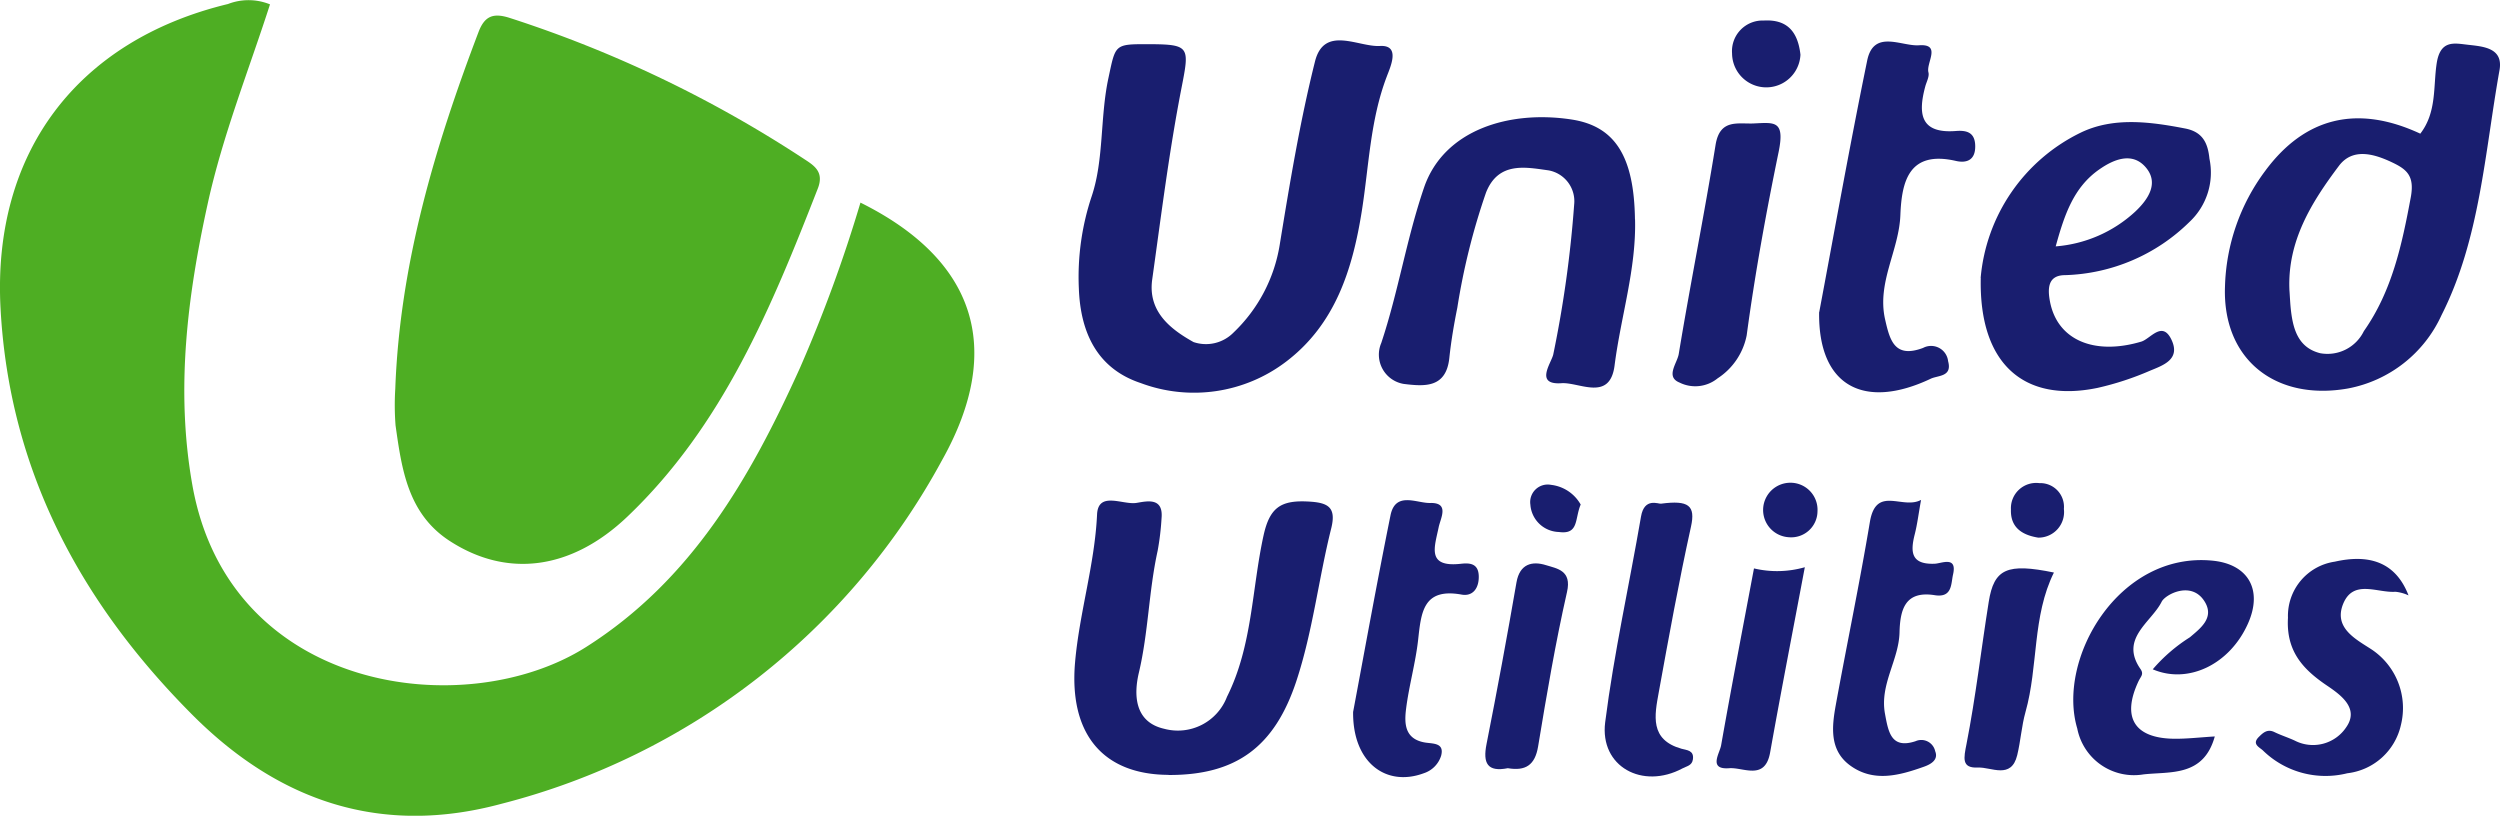
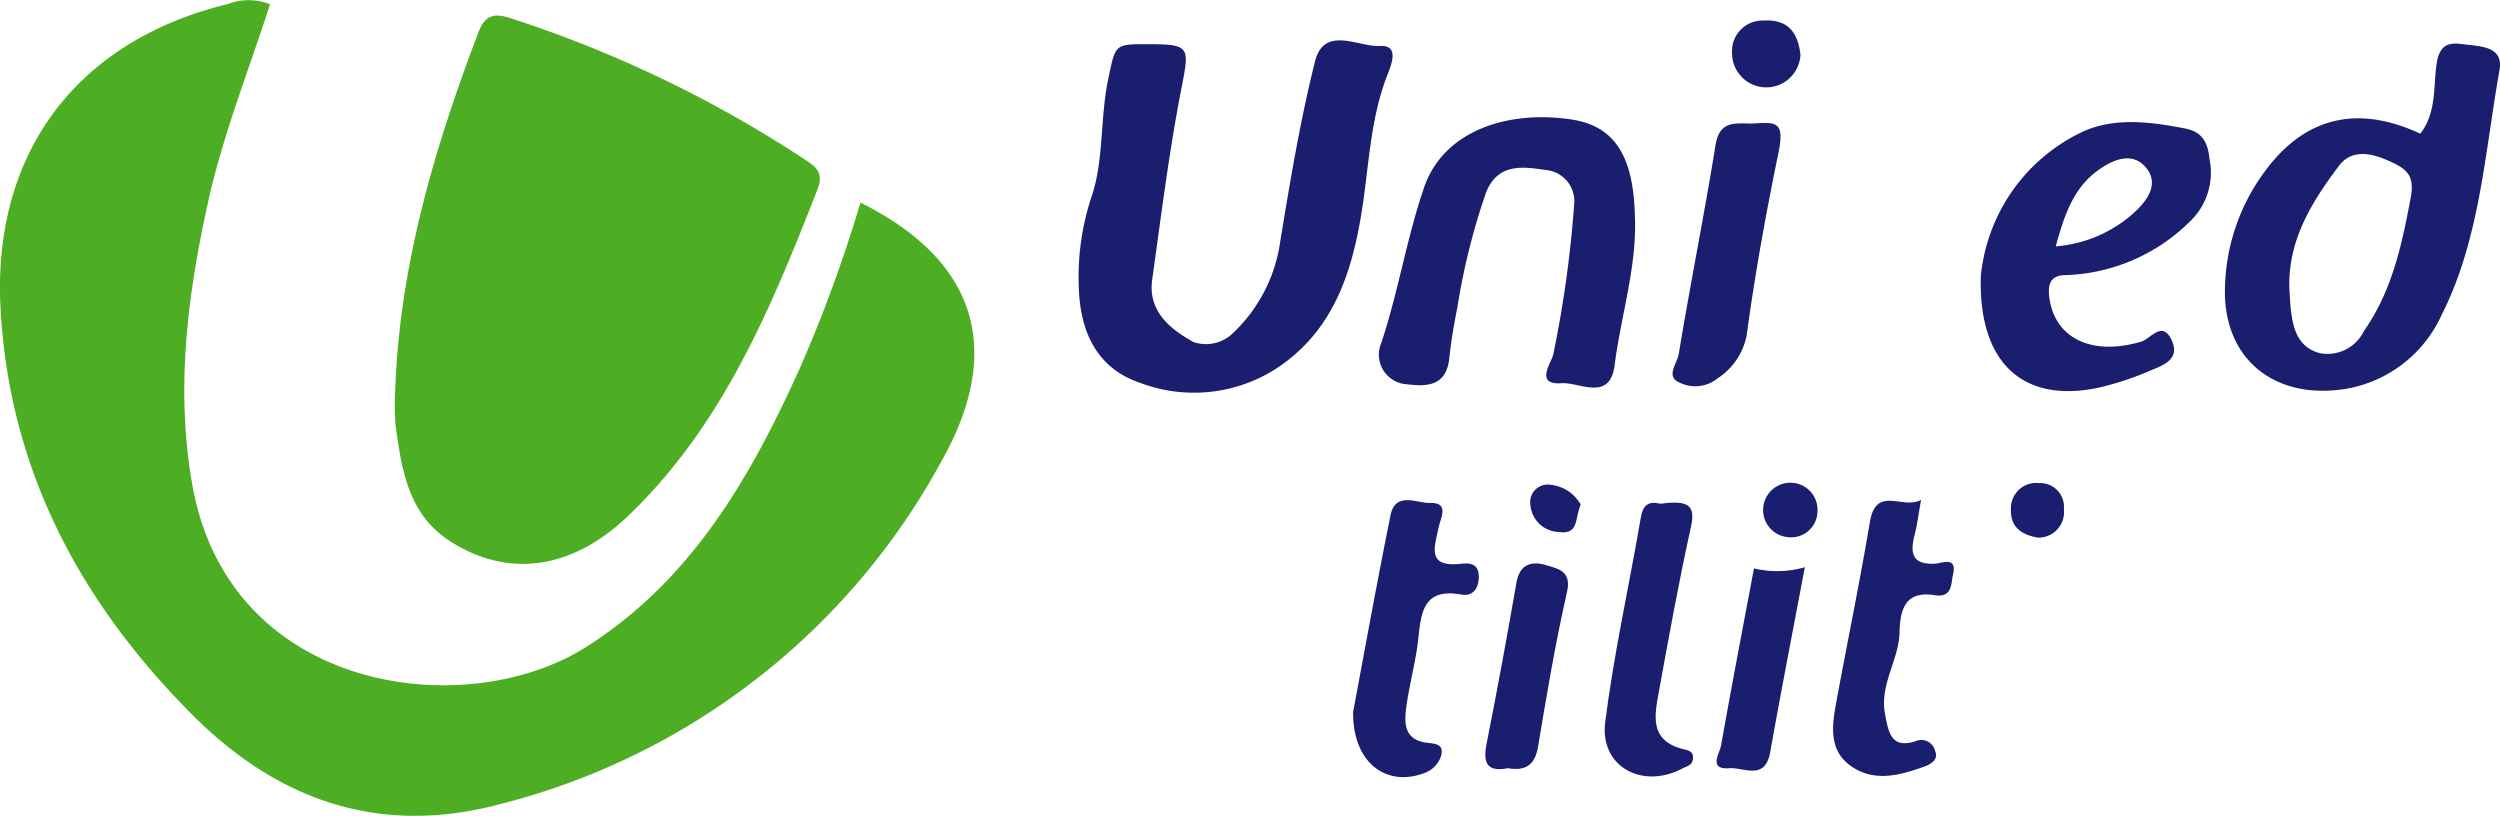
<svg xmlns="http://www.w3.org/2000/svg" id="Group_2152" data-name="Group 2152" width="142.56" height="46.517" viewBox="0 0 142.56 46.517">
  <path id="Path_3232" data-name="Path 3232" d="M104.668,192.378c-1.218,3.779-2.7,7.48-3.555,11.376-1.164,5.3-1.833,10.623-.875,16.032,2.1,11.874,15.574,13.6,22.451,9.244,6.03-3.82,9.374-9.666,12.2-15.921a81.268,81.268,0,0,0,3.448-9.422c6.476,3.217,8.266,8.236,4.655,14.682a39.775,39.775,0,0,1-25.129,19.6c-6.826,1.845-12.671-.1-17.641-5.091C93.8,226.431,89.787,218.868,89.3,209.7c-.471-8.883,4.392-15.263,12.967-17.337a3.249,3.249,0,0,1,2.4.019" transform="translate(-89.27 -192.133)" fill="#4eae23" />
  <path id="Path_3233" data-name="Path 3233" d="M114.98,214.416c.26-7.085,2.25-13.764,4.746-20.33.347-.913.834-1.106,1.766-.81a69.326,69.326,0,0,1,16.809,8.055c.577.374,1.14.735.774,1.674-2.655,6.8-5.43,13.542-10.865,18.718-3.2,3.046-6.866,3.505-10.137,1.376-2.376-1.548-2.726-4.082-3.078-6.583a15.115,15.115,0,0,1-.015-2.1" transform="translate(-92.439 -192.258)" fill="#4eae23" />
  <path id="Path_3234" data-name="Path 3234" d="M163.43,194.975c2.38.009,2.332.151,1.865,2.541-.7,3.6-1.152,7.243-1.661,10.875-.257,1.828,1.034,2.833,2.355,3.571a2.205,2.205,0,0,0,2.277-.538,8.859,8.859,0,0,0,2.638-5.006c.572-3.5,1.151-7.012,2.01-10.448.521-2.093,2.474-.822,3.706-.892,1.185-.067.6,1.18.39,1.741-.94,2.463-1.017,5.08-1.417,7.626-.533,3.381-1.521,6.5-4.321,8.631a8.668,8.668,0,0,1-8.293,1.224c-2.516-.834-3.443-2.927-3.529-5.406a14.524,14.524,0,0,1,.736-5.256c.7-2.093.469-4.492.951-6.731.413-1.92.324-1.938,2.293-1.931" transform="translate(-97.93 -192.456)" fill="#191e6f" />
  <path id="Path_3235" data-name="Path 3235" d="M245.145,200.107c.947-1.224.734-2.693.936-4.014.208-1.347,1-1.146,1.768-1.059.858.1,2.044.162,1.814,1.45-.845,4.722-1.112,9.642-3.308,13.972a7.352,7.352,0,0,1-5.336,4.18c-4.1.725-7.147-1.629-7.011-5.785a11.539,11.539,0,0,1,2.3-6.631c2.255-3.045,5.241-3.79,8.839-2.114m-7.466,8.878c.031.417.044.837.095,1.252.132,1.089.45,2.088,1.669,2.39a2.308,2.308,0,0,0,2.483-1.261c1.605-2.283,2.17-4.919,2.674-7.624.228-1.228-.217-1.6-1.084-2.008-1.056-.5-2.245-.813-3.013.209-1.554,2.066-2.933,4.272-2.823,7.042" transform="translate(-107.131 -192.483)" fill="#191e6f" />
-   <path id="Path_3236" data-name="Path 3236" d="M164.53,240.338c-3.729-.015-5.683-2.319-5.331-6.408.245-2.832,1.119-5.567,1.255-8.439.064-1.352,1.468-.536,2.247-.661.574-.092,1.543-.346,1.43.876a15.037,15.037,0,0,1-.223,1.856c-.506,2.291-.526,4.65-1.07,6.949-.287,1.21-.281,2.809,1.446,3.2a3,3,0,0,0,3.58-1.828c1.451-2.9,1.41-6.122,2.081-9.184.346-1.583.965-2.018,2.482-1.951,1.171.052,1.692.29,1.378,1.541-.722,2.885-1.048,5.858-1.986,8.7-1.236,3.74-3.42,5.371-7.288,5.356" transform="translate(-97.895 -196.152)" fill="#191e6f" />
  <path id="Path_3237" data-name="Path 3237" d="M193.583,205.585c.072,2.836-.813,5.546-1.167,8.327-.265,2.085-2.01.944-3.029,1.014-1.545.107-.581-1.147-.469-1.635a65.647,65.647,0,0,0,1.193-8.552,1.787,1.787,0,0,0-1.473-1.952c-1.269-.172-2.845-.526-3.554,1.27a38.145,38.145,0,0,0-1.636,6.565c-.191.947-.354,1.9-.455,2.864-.182,1.726-1.417,1.626-2.6,1.481a1.692,1.692,0,0,1-1.28-2.339c.969-2.909,1.441-5.939,2.435-8.851,1.133-3.32,4.894-4.433,8.424-3.887,2.5.387,3.555,2.142,3.606,5.694" transform="translate(-100.346 -193.074)" fill="#191e6f" />
  <path id="Path_3238" data-name="Path 3238" d="M218.115,208.963a10.2,10.2,0,0,1,5.691-8.279c1.856-.906,3.951-.636,5.97-.244,1,.194,1.295.825,1.386,1.727a3.85,3.85,0,0,1-1.138,3.6,10.539,10.539,0,0,1-7.1,3.036c-.984.005-1,.766-.851,1.531.431,2.182,2.531,3.053,5.2,2.26.523-.155,1.2-1.226,1.727-.1s-.5,1.455-1.237,1.762a16.777,16.777,0,0,1-2.969.973c-4.187.874-6.783-1.341-6.673-6.266m4.273-1.8a7.551,7.551,0,0,0,4.535-1.982c.743-.7,1.375-1.637.588-2.539-.758-.87-1.8-.455-2.639.133-1.459,1.017-1.985,2.578-2.484,4.388" transform="translate(-105.17 -193.113)" fill="#191e6f" />
-   <path id="Path_3239" data-name="Path 3239" d="M207.615,210.264c.816-4.325,1.709-9.348,2.734-14.344.37-1.8,1.957-.8,2.958-.872,1.295-.089.394,1,.535,1.542.063.238-.109.538-.181.808-.411,1.53-.305,2.7,1.749,2.538.622-.049,1.094.082,1.1.864.01.8-.493.982-1.1.843-2.686-.618-3.093,1.176-3.168,3.089-.078,2.021-1.346,3.842-.872,5.943.272,1.206.545,2.239,2.168,1.63a.976.976,0,0,1,1.426.758c.245.9-.572.8-.992,1-3.755,1.779-6.423.475-6.363-3.8" transform="translate(-103.875 -192.466)" fill="#191e6f" />
-   <path id="Path_3240" data-name="Path 3240" d="M228.674,234.795a9.375,9.375,0,0,1,2.119-1.827c.586-.5,1.384-1.089.869-1.986-.737-1.282-2.274-.455-2.48-.041-.583,1.173-2.416,2.1-1.207,3.839.2.292.025.415-.1.668-1,2.1-.246,3.292,2.052,3.308.7.005,1.391-.077,2.284-.132-.641,2.316-2.544,1.991-4.073,2.165a3.294,3.294,0,0,1-3.769-2.616c-1.181-3.967,2.357-10.1,7.713-9.573,2.038.2,2.876,1.662,2.025,3.579-1.038,2.34-3.415,3.483-5.437,2.615" transform="translate(-105.915 -196.629)" fill="#191e6f" />
  <path id="Path_3241" data-name="Path 3241" d="M177.295,236.737c.64-3.4,1.342-7.306,2.13-11.2.281-1.388,1.5-.686,2.262-.706,1.119-.027.591.864.485,1.382-.229,1.121-.714,2.306,1.266,2.085.48-.053,1-.039,1.02.7.018.7-.346,1.172-.978,1.057-2.213-.4-2.307,1.043-2.48,2.586-.147,1.311-.518,2.6-.684,3.909-.106.834-.1,1.734,1.063,1.938.45.079,1.131,0,.935.749a1.529,1.529,0,0,1-.991,1.005c-2.15.8-4.067-.609-4.03-3.509" transform="translate(-100.133 -196.149)" fill="#191e6f" />
  <path id="Path_3242" data-name="Path 3242" d="M213.532,224.655c-.146.813-.216,1.395-.359,1.957-.255,1.007-.222,1.735,1.14,1.681.387-.015,1.292-.461,1.043.618-.12.52-.033,1.337-1.043,1.176-1.671-.265-1.976.786-2.008,2.122-.039,1.581-1.138,2.965-.83,4.637.192,1.039.348,2.024,1.736,1.57a.81.81,0,0,1,1.127.568c.2.494-.252.747-.646.886-1.406.5-2.867.9-4.2-.07-1.193-.869-1.049-2.2-.821-3.458.634-3.479,1.36-6.942,1.943-10.429.355-2.116,1.861-.685,2.918-1.26" transform="translate(-103.986 -196.147)" fill="#191e6f" />
-   <path id="Path_3243" data-name="Path 3243" d="M244.723,230.572a2.343,2.343,0,0,0-.743-.206c-1.036.076-2.4-.73-2.982.685-.558,1.367.706,2.012,1.6,2.591a4.015,4.015,0,0,1,1.692,4.32,3.551,3.551,0,0,1-3.056,2.753,5.11,5.11,0,0,1-4.794-1.281c-.187-.193-.674-.366-.259-.783.248-.249.5-.48.9-.281.373.181.774.307,1.151.481a2.276,2.276,0,0,0,2.951-.778c.722-1.055-.294-1.807-1.095-2.348-1.4-.943-2.348-1.979-2.239-3.876a3.124,3.124,0,0,1,2.673-3.2c1.819-.411,3.426-.084,4.2,1.919" transform="translate(-107.38 -196.621)" fill="#191e6f" />
  <path id="Path_3244" data-name="Path 3244" d="M202.709,200.16c1.172-.052,1.786-.189,1.41,1.637-.712,3.452-1.347,6.945-1.819,10.445a3.792,3.792,0,0,1-1.659,2.454,2.019,2.019,0,0,1-2.178.237c-.806-.328-.122-1.11-.038-1.622.657-3.981,1.457-7.939,2.1-11.923.243-1.5,1.257-1.19,2.183-1.227" transform="translate(-102.697 -193.121)" fill="#191e6f" />
  <path id="Path_3245" data-name="Path 3245" d="M196.878,224.888c1.565-.207,1.971.1,1.7,1.319-.691,3.13-1.264,6.288-1.837,9.443-.238,1.308-.529,2.7,1.3,3.214.3.083.726.085.647.611-.053.352-.353.38-.589.507-2.282,1.226-4.73-.1-4.413-2.626.5-3.937,1.373-7.824,2.045-11.739.189-1.1,1-.7,1.142-.728" transform="translate(-102.153 -196.167)" fill="#191e6f" />
-   <path id="Path_3246" data-name="Path 3246" d="M222.166,229.338c-1.244,2.508-.887,5.344-1.623,7.958-.225.8-.275,1.65-.472,2.461-.339,1.4-1.48.671-2.241.707-.951.044-.807-.543-.65-1.347.525-2.681.835-5.4,1.266-8.1.3-1.9,1.059-2.22,3.72-1.673" transform="translate(-105.041 -196.695)" fill="#191e6f" />
  <path id="Path_3247" data-name="Path 3247" d="M187.174,240.461c-1.167.23-1.428-.285-1.212-1.375q.91-4.6,1.708-9.222c.185-1.062.9-1.226,1.681-.982.642.2,1.482.3,1.2,1.531-.661,2.911-1.161,5.86-1.648,8.807-.179,1.081-.728,1.41-1.732,1.24" transform="translate(-101.194 -196.655)" fill="#191e6f" />
  <path id="Path_3248" data-name="Path 3248" d="M203.069,229.1a5.726,5.726,0,0,0,2.9-.068c-.679,3.608-1.356,7.08-1.978,10.562-.291,1.631-1.529.836-2.332.9-1.214.091-.544-.845-.463-1.306.593-3.358,1.239-6.708,1.873-10.084" transform="translate(-103.051 -196.687)" fill="#191e6f" />
  <path id="Path_3249" data-name="Path 3249" d="M205.844,195.415a1.951,1.951,0,0,1-3.9-.072,1.746,1.746,0,0,1,1.807-1.875c1.27-.071,1.937.558,2.093,1.947" transform="translate(-103.175 -192.297)" fill="#191e6f" />
  <path id="Path_3250" data-name="Path 3250" d="M221.664,226.673c-.968-.15-1.616-.6-1.579-1.612a1.44,1.44,0,0,1,1.619-1.5,1.351,1.351,0,0,1,1.4,1.473,1.458,1.458,0,0,1-1.438,1.635" transform="translate(-105.413 -196.011)" fill="#191e6f" />
  <path id="Path_3251" data-name="Path 3251" d="M207.064,225.165a1.5,1.5,0,0,1-1.636,1.478,1.555,1.555,0,0,1,.055-3.107,1.544,1.544,0,0,1,1.581,1.629" transform="translate(-103.423 -196.008)" fill="#191e6f" />
  <path id="Path_3252" data-name="Path 3252" d="M191.693,224.791c-.348.815-.093,1.729-1.247,1.567a1.676,1.676,0,0,1-1.623-1.559A1,1,0,0,1,190,223.67a2.234,2.234,0,0,1,1.69,1.12" transform="translate(-101.555 -196.022)" fill="#191e6f" />
</svg>